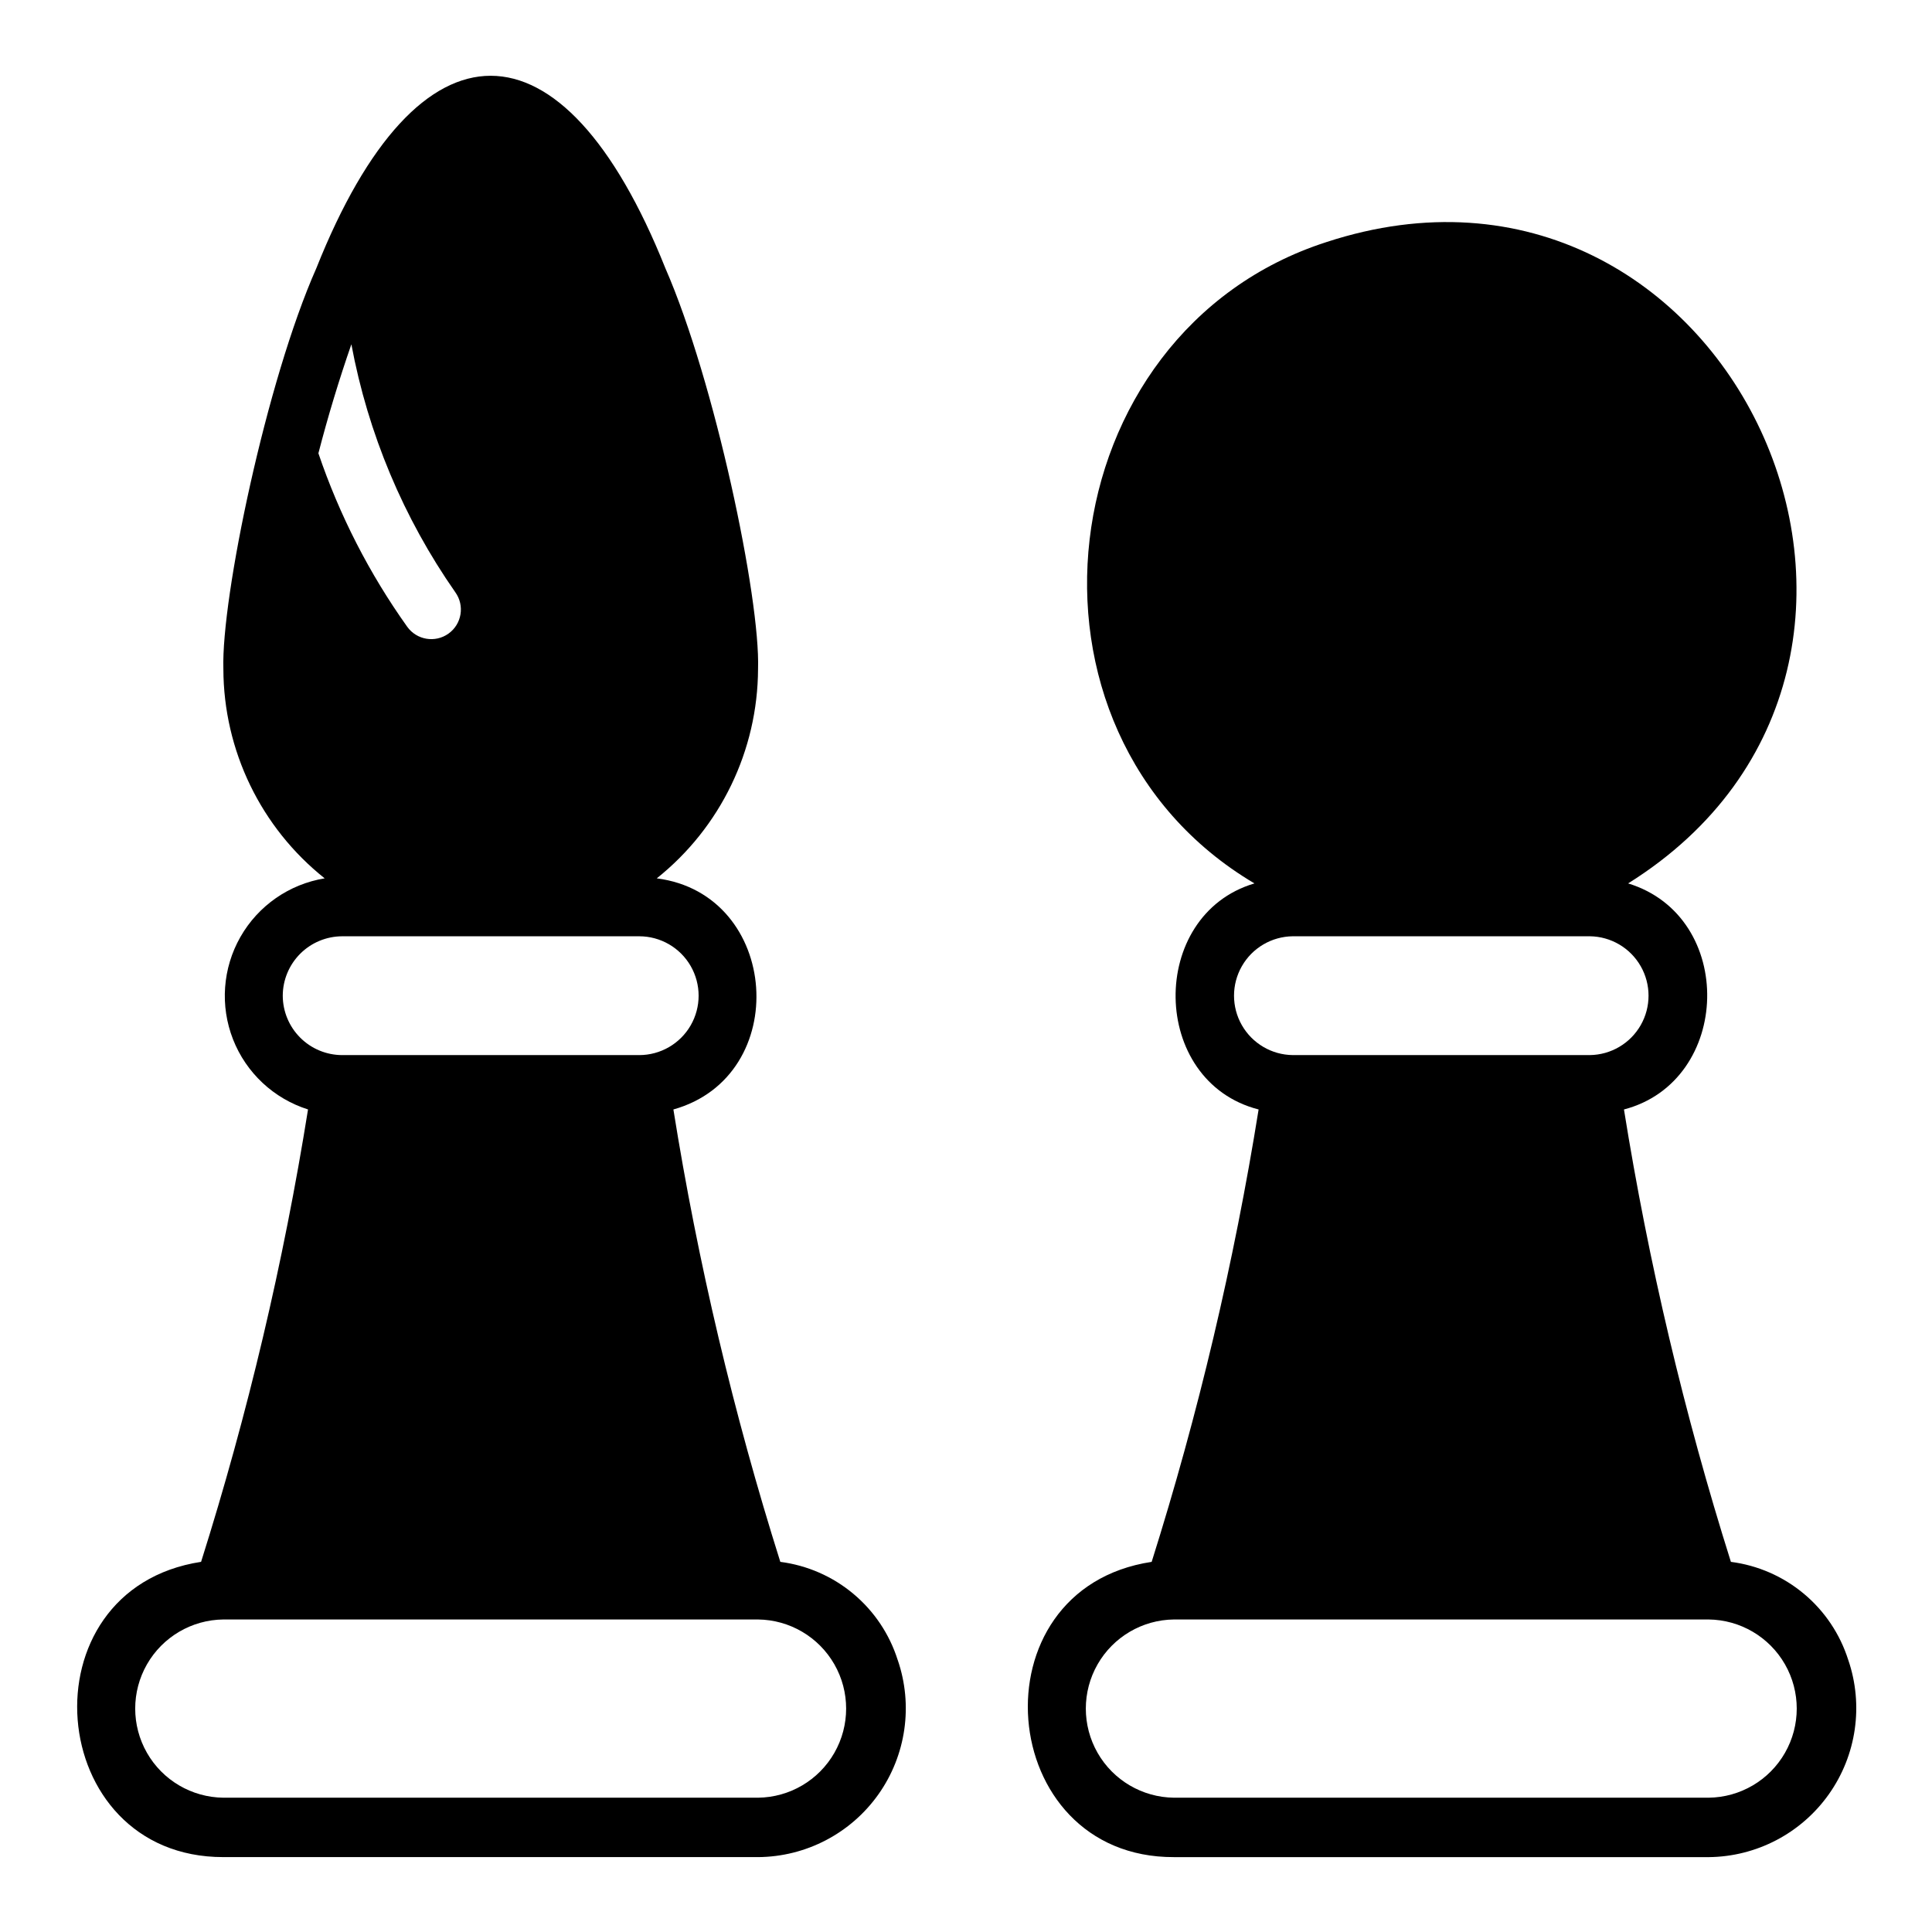
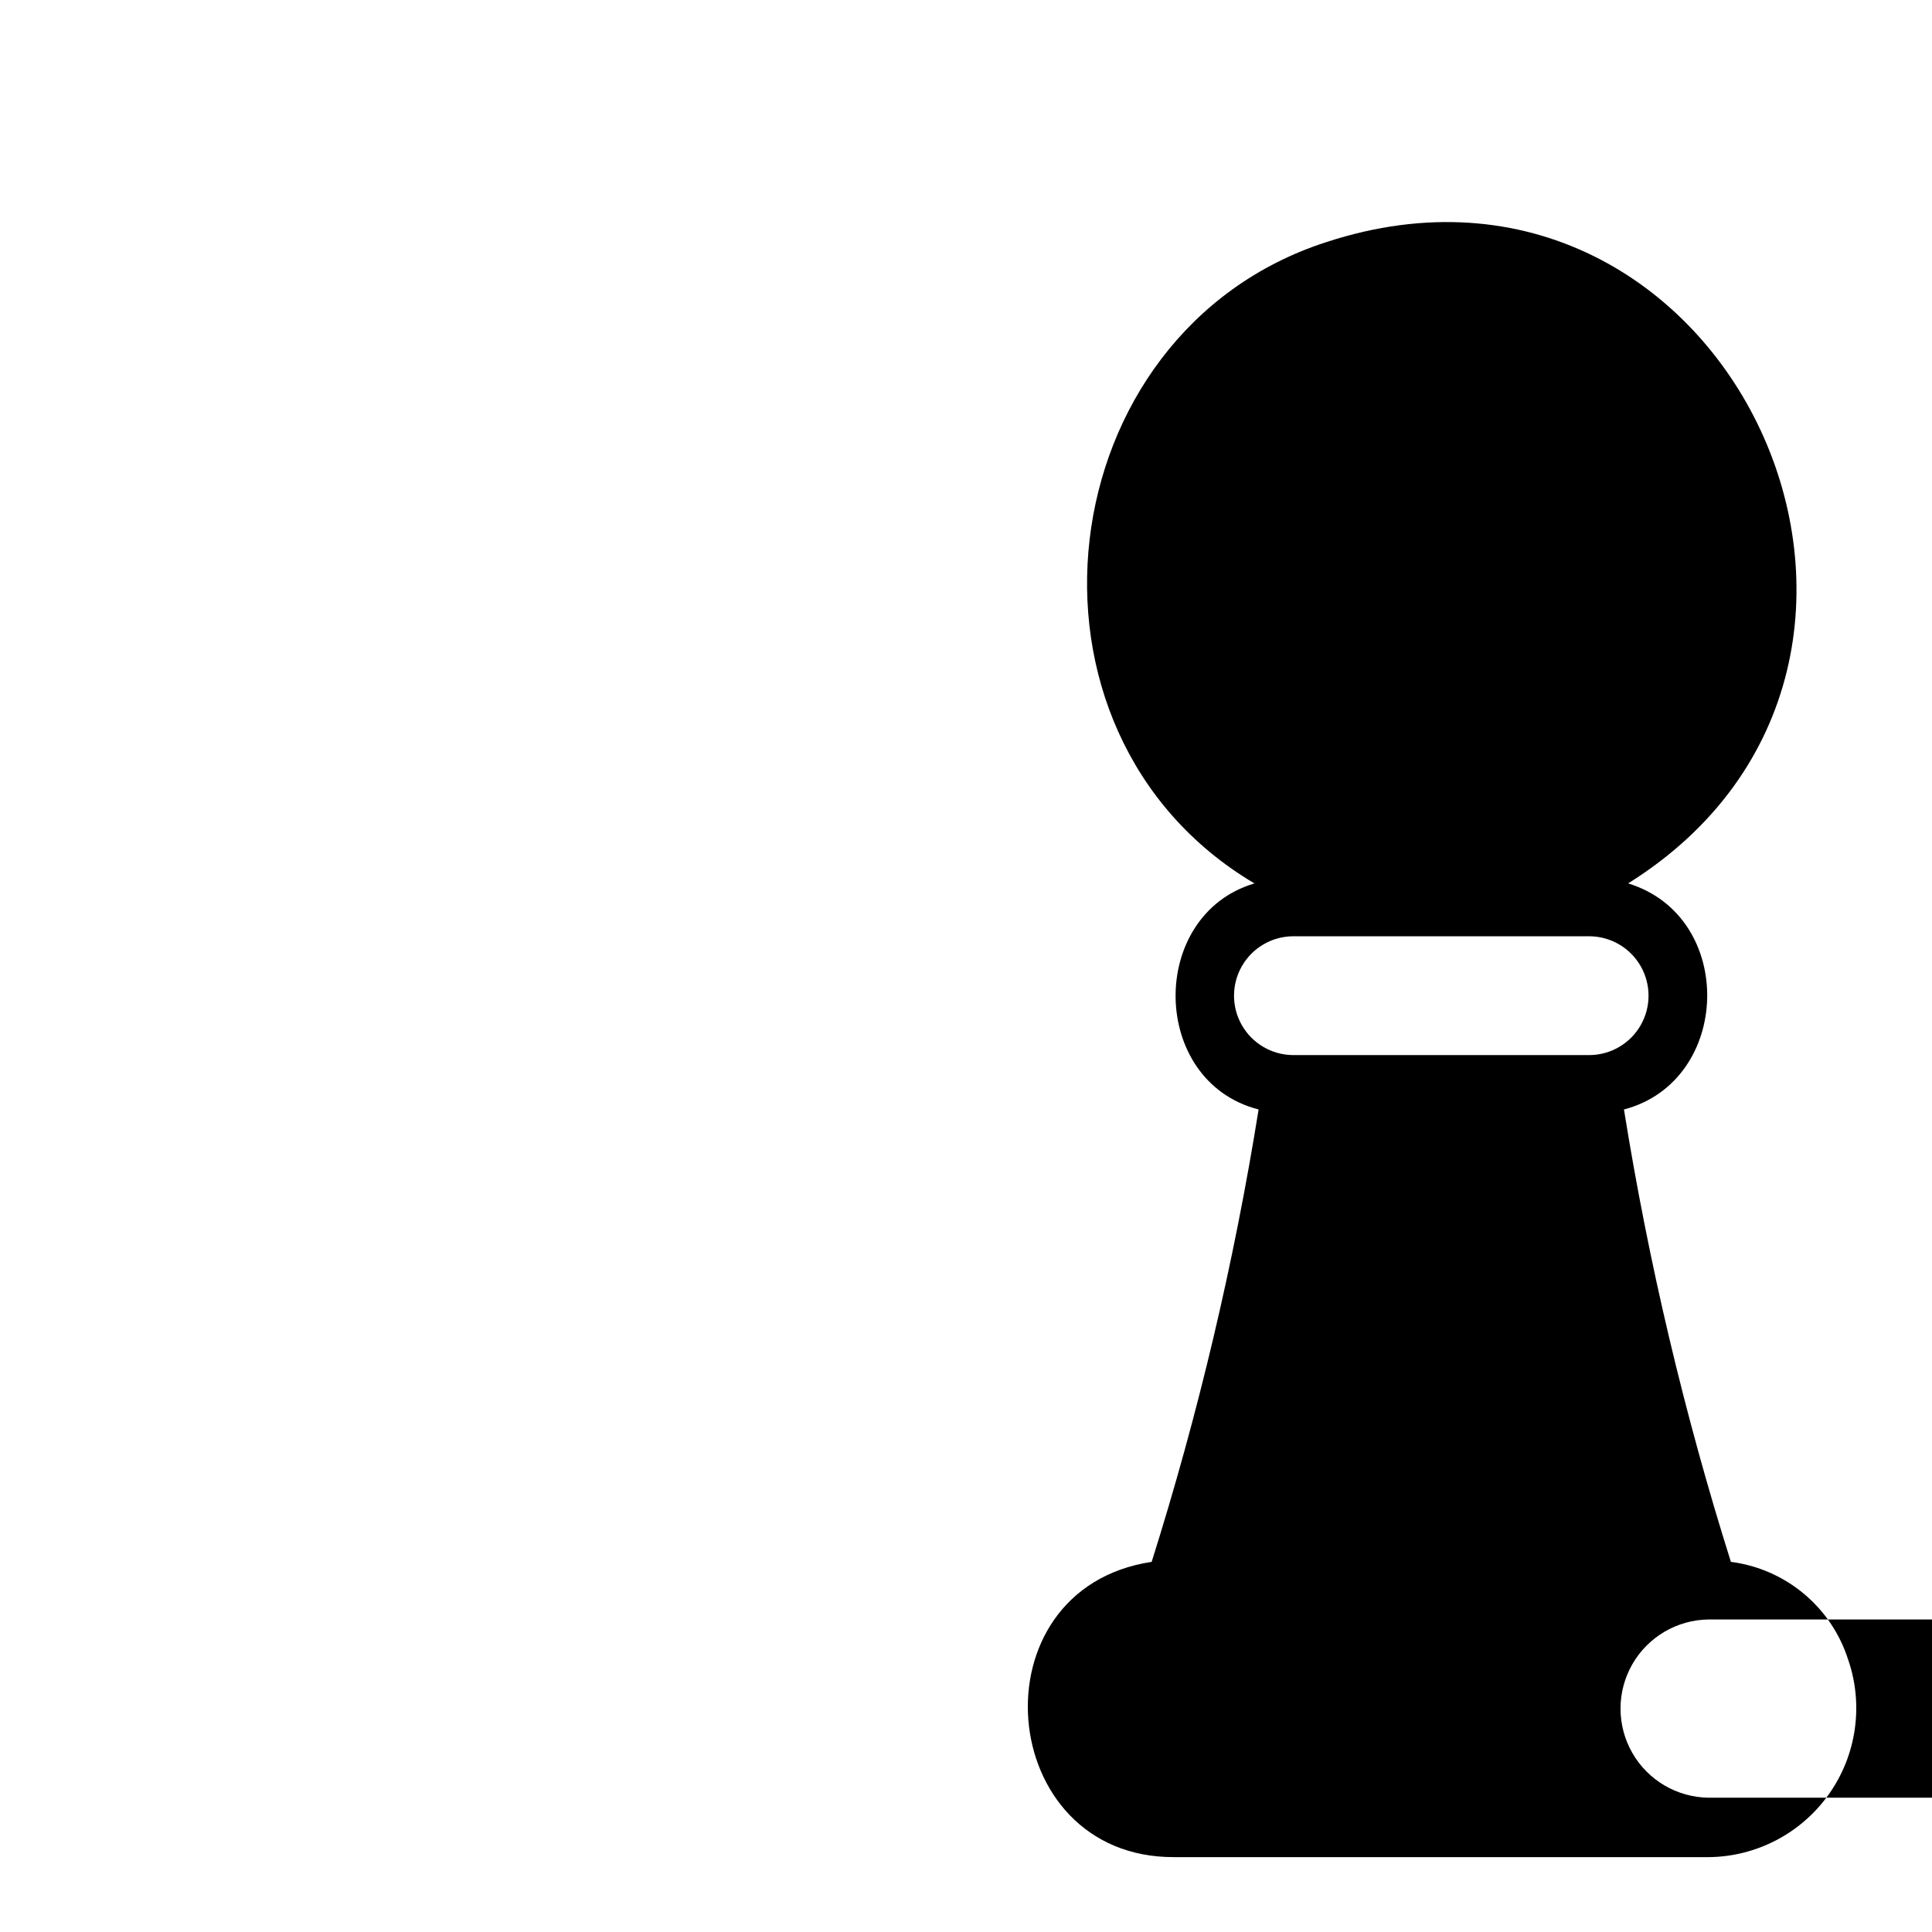
<svg xmlns="http://www.w3.org/2000/svg" fill="#000000" width="800px" height="800px" version="1.1" viewBox="144 144 512 512">
  <g>
-     <path d="m381.89 583.89c-2.168-6.844-6.25-12.926-11.758-17.527-5.508-4.606-12.219-7.535-19.34-8.453-12.371-39.215-21.844-79.285-28.336-119.89 31.625-8.848 28.309-57.082-4.41-61.246v0.004c16.891-13.48 26.762-33.891 26.844-55.5 0.621-18.68-11.465-76.242-24.562-106.2-27.156-67.93-65.418-68.059-92.496 0.004-13.215 29.777-25.219 87.363-24.637 106.19 0.051 21.617 9.93 42.039 26.844 55.5-9.41 1.539-17.617 7.25-22.332 15.535-4.715 8.285-5.434 18.258-1.953 27.133 3.481 8.875 10.785 15.703 19.875 18.574-6.492 40.605-15.965 80.676-28.34 119.89-47.492 7.277-41.699 78.301 5.906 78.246l141.7 0.004c12.695-0.09 24.57-6.285 31.906-16.648 7.332-10.359 9.23-23.621 5.094-35.621zm-153.51-319.76c2.519-9.762 5.512-19.602 8.738-28.891 4.402 23.621 13.793 46.031 27.555 65.73 2.519 3.519 1.711 8.422-1.812 10.941-3.519 2.523-8.418 1.711-10.941-1.809-10.047-14.098-17.977-29.586-23.539-45.973zm-9.445 143.74c0.012-4.172 1.676-8.168 4.625-11.121 2.949-2.949 6.949-4.609 11.121-4.625h78.719c5.625 0 10.824 3.004 13.633 7.875 2.812 4.871 2.812 10.871 0 15.742-2.809 4.871-8.008 7.871-13.633 7.871h-78.719c-4.172-0.012-8.172-1.672-11.121-4.625-2.949-2.949-4.613-6.945-4.625-11.117zm125.95 212.54h-141.7c-8.375-0.094-16.074-4.613-20.234-11.883s-4.16-16.195 0-23.465c4.16-7.266 11.859-11.789 20.234-11.883h141.7c8.375 0.094 16.07 4.617 20.23 11.883 4.16 7.269 4.16 16.195 0 23.465s-11.855 11.789-20.23 11.883z" />
-     <path d="m633.8 583.89c-2.168-6.844-6.246-12.926-11.754-17.527-5.512-4.606-12.219-7.535-19.34-8.453-12.363-39.215-21.832-79.289-28.34-119.89 28.648-7.492 29.793-51.145 1.102-59.906 93.82-58.68 26.488-204.85-79.98-169.95-73.949 23.828-86.984 129.71-19.047 169.95-28.273 8.363-27.812 52.52 1.102 59.906-6.508 40.602-15.977 80.676-28.34 119.89-47.52 7.18-41.602 78.391 5.906 78.246l141.7 0.004c12.684-0.117 24.535-6.32 31.863-16.676 7.328-10.352 9.238-23.594 5.133-35.594zm-68.484-160.28h-78.723c-5.582-0.062-10.711-3.078-13.484-7.922-2.773-4.844-2.773-10.797 0-15.641 2.773-4.848 7.902-7.859 13.484-7.926h78.723c5.582 0.066 10.711 3.078 13.484 7.926 2.773 4.844 2.773 10.797 0 15.641s-7.902 7.859-13.484 7.922zm31.488 196.8h-141.7c-8.371-0.094-16.07-4.613-20.23-11.883s-4.16-16.195 0-23.465c4.16-7.266 11.859-11.789 20.23-11.883h141.7c8.371 0.094 16.07 4.617 20.23 11.883 4.16 7.269 4.16 16.195 0 23.465s-11.859 11.789-20.23 11.883z" />
+     <path d="m633.8 583.89c-2.168-6.844-6.246-12.926-11.754-17.527-5.512-4.606-12.219-7.535-19.34-8.453-12.363-39.215-21.832-79.289-28.34-119.89 28.648-7.492 29.793-51.145 1.102-59.906 93.82-58.68 26.488-204.85-79.98-169.95-73.949 23.828-86.984 129.71-19.047 169.95-28.273 8.363-27.812 52.52 1.102 59.906-6.508 40.602-15.977 80.676-28.34 119.89-47.52 7.18-41.602 78.391 5.906 78.246l141.7 0.004c12.684-0.117 24.535-6.32 31.863-16.676 7.328-10.352 9.238-23.594 5.133-35.594zm-68.484-160.28h-78.723c-5.582-0.062-10.711-3.078-13.484-7.922-2.773-4.844-2.773-10.797 0-15.641 2.773-4.848 7.902-7.859 13.484-7.926h78.723c5.582 0.066 10.711 3.078 13.484 7.926 2.773 4.844 2.773 10.797 0 15.641s-7.902 7.859-13.484 7.922zm31.488 196.8c-8.371-0.094-16.07-4.613-20.23-11.883s-4.16-16.195 0-23.465c4.16-7.266 11.859-11.789 20.23-11.883h141.7c8.371 0.094 16.07 4.617 20.23 11.883 4.16 7.269 4.16 16.195 0 23.465s-11.859 11.789-20.23 11.883z" />
  </g>
</svg>